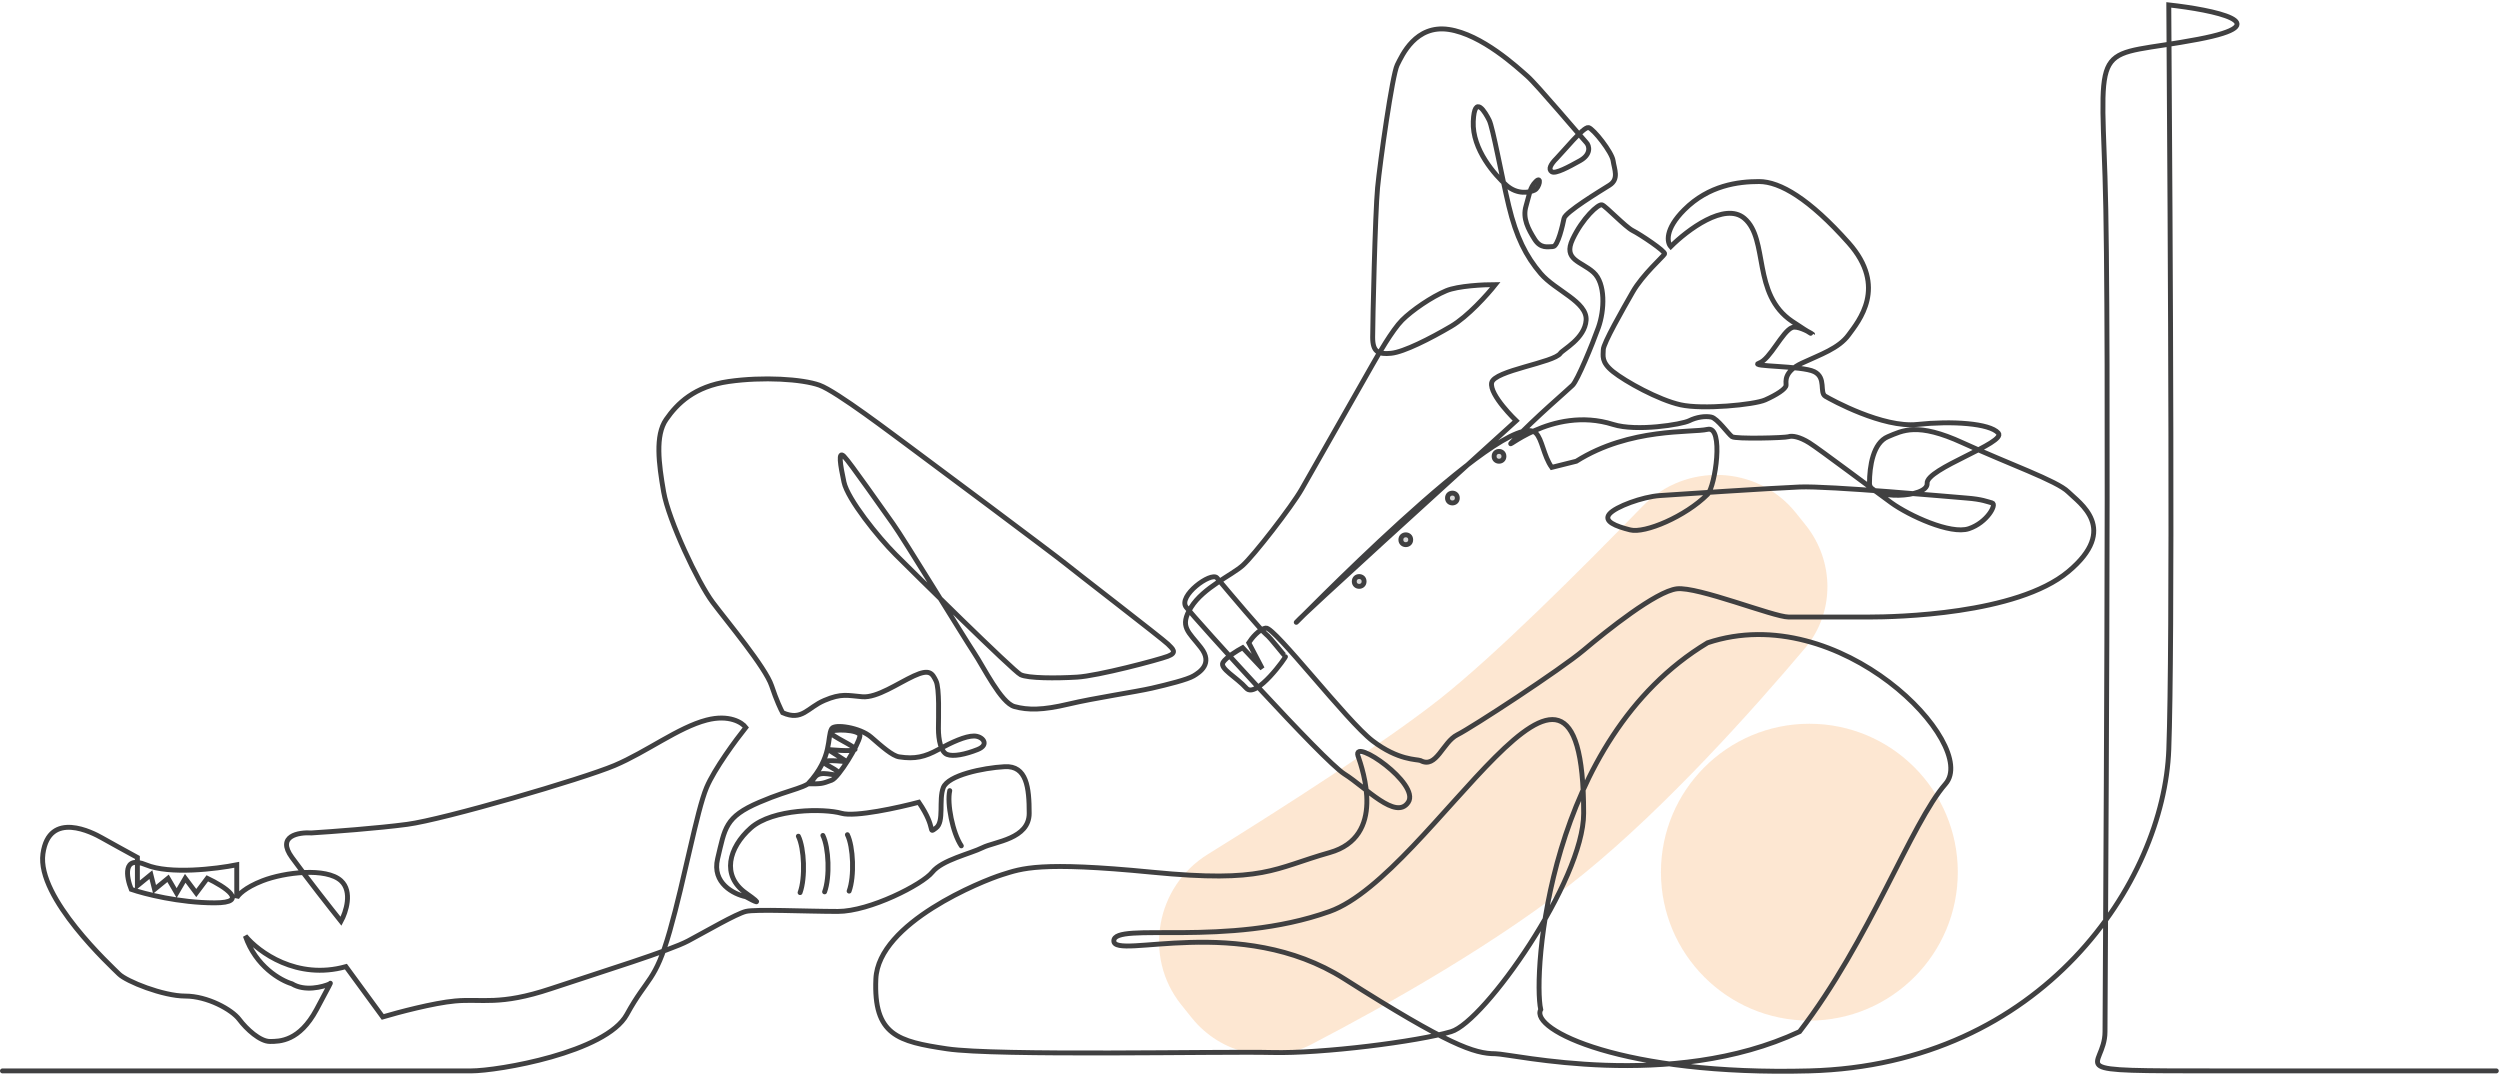
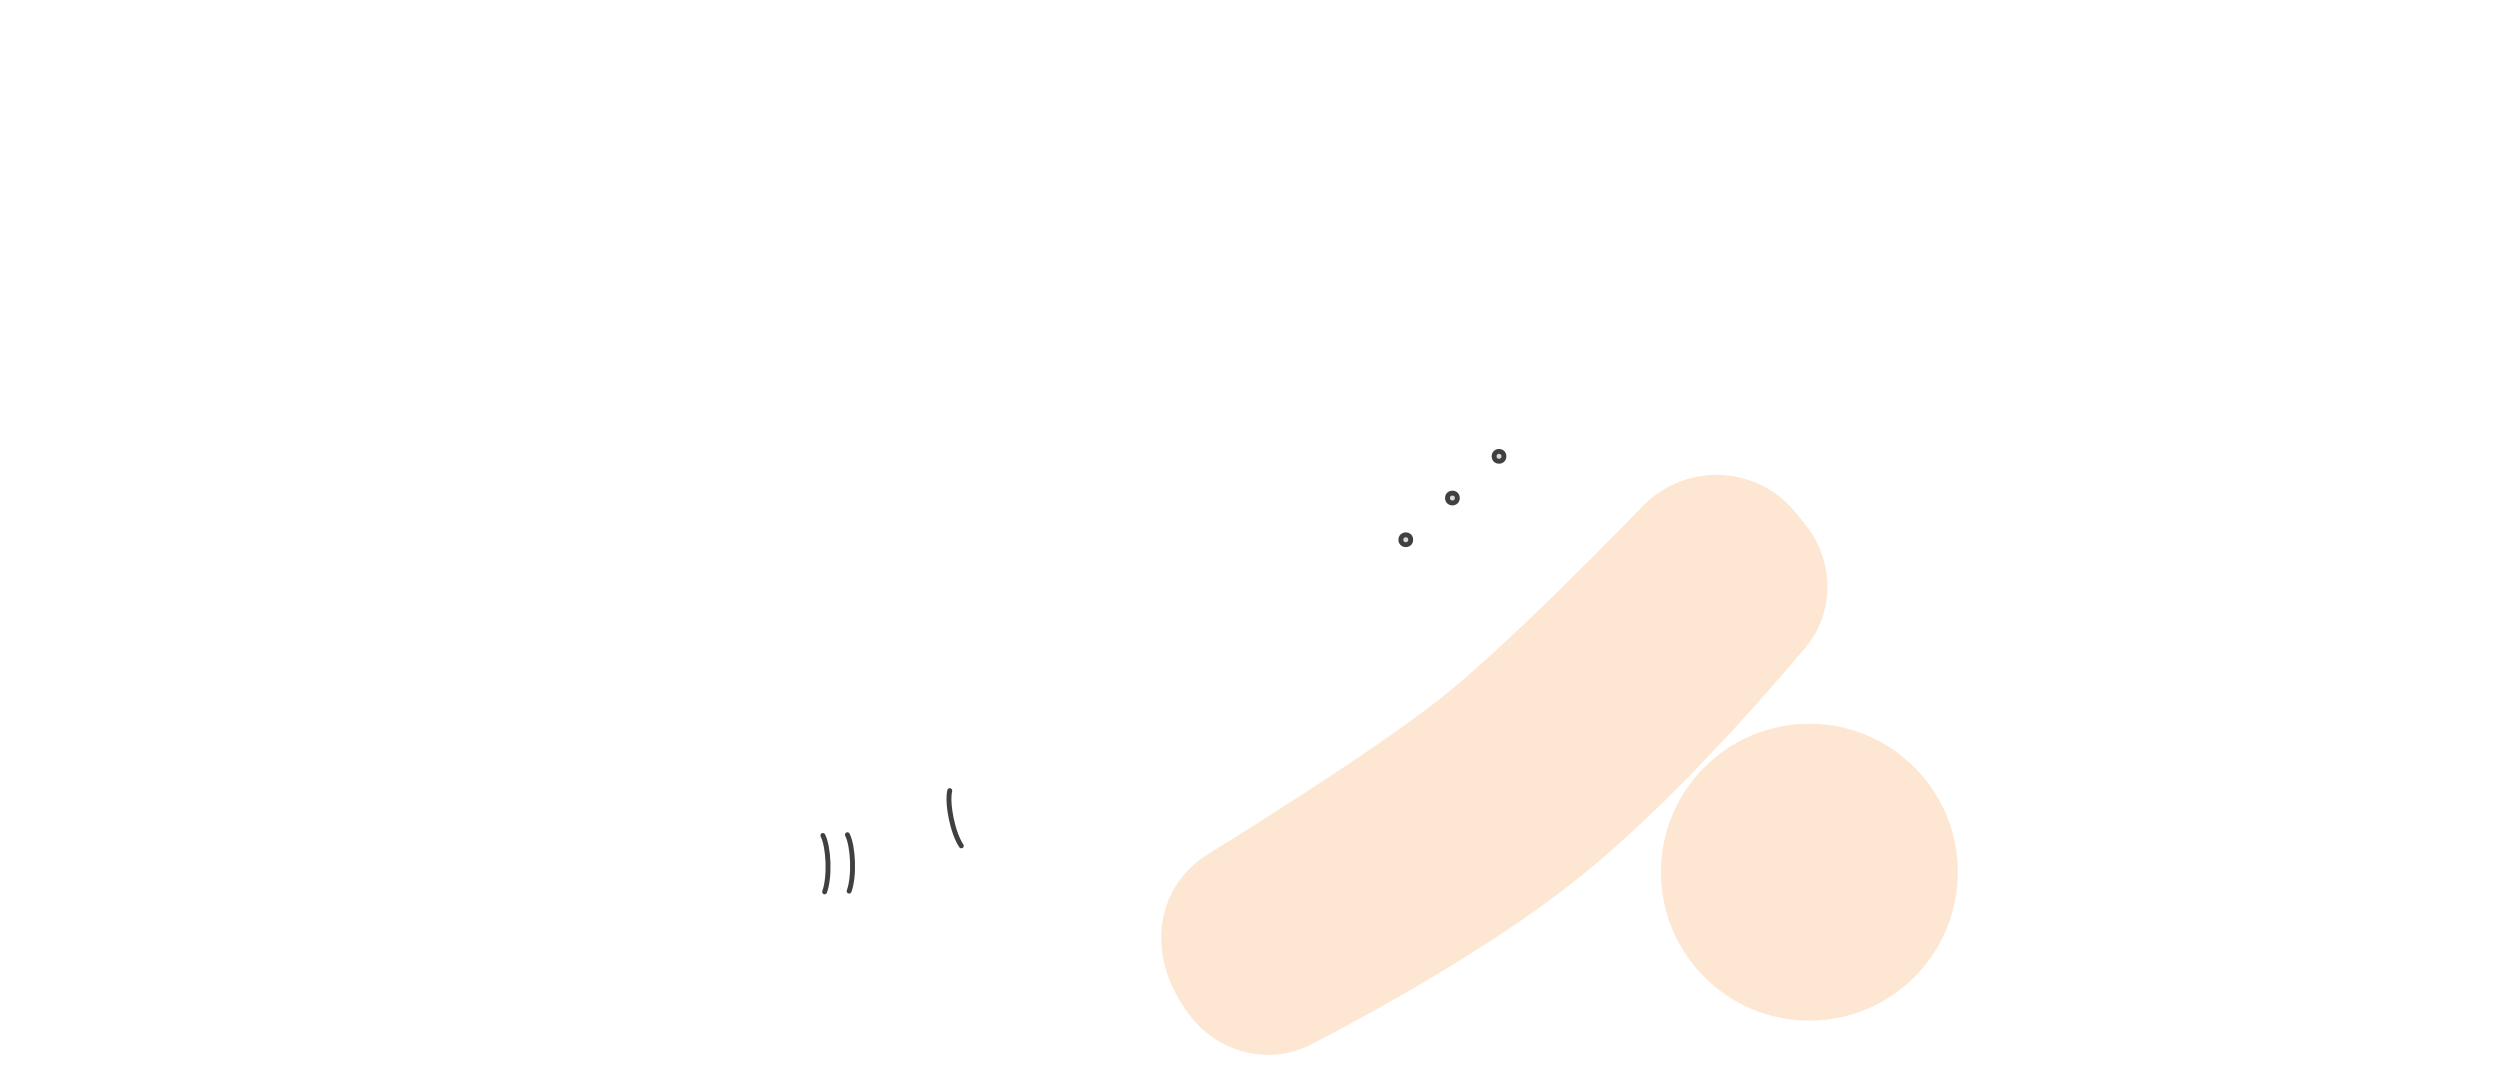
<svg xmlns="http://www.w3.org/2000/svg" width="1019" height="438" viewBox="0 0 1019 438" fill="none">
  <circle opacity="0.2" cx="737.5" cy="355.5" r="60.5" fill="#F68A1E" />
-   <path opacity="0.2" d="M669.567 206.299C686.993 188.367 716.321 189.493 731.968 208.997L735.921 213.925C747.8 228.732 747.948 249.735 735.697 264.235C714.352 289.499 679.38 328.581 645.703 356.018C611.711 383.711 564.603 410.043 534.687 425.603C517.915 434.326 497.569 429.59 485.738 414.843L481.497 409.557C465.914 390.131 471.064 361.392 492.222 348.256C523.175 329.038 564.342 302.672 586.816 284.927C609.285 267.187 644.051 232.557 669.567 206.299Z" fill="#F68A1E" />
-   <path d="M1 436.5C61 436.5 183.2 436.5 192 436.5C203 436.5 247 429 255.5 413.5C264 398 267 400.5 273 379.5C279 358.5 284 330.5 288 321C291.2 313.4 300 301.5 304 296.5C302.5 294.5 297.2 291.1 288 293.5C276.5 296.5 263.5 306.5 250.5 312C237.5 317.5 181 334 166 336C154 337.6 135 339 127 339.5C121.667 339.167 112.6 340.7 119 349.5C125.4 358.3 135 370.5 139 375.5C141 371.833 143.8 363.4 139 359C133 353.5 116 355.5 107 359C99.8 361.8 97 364.833 96.5 366V352.5C88.167 354.167 69.1 356.5 59.5 352.5C49.9 348.5 51.5 357.5 53.5 362.5C58.833 364.333 73.1 368 87.5 368C101.9 368 91.5 361.333 84.5 358L80 364L75.5 358L72 364L68.5 358L63 362.5L61.5 356.5L56 361V349.5C52.333 347.5 44.3 343.1 41.5 341.5C38 339.5 20 330 17.5 348C15 366 45.5 394 48.5 397C51.5 400 66.5 406 75.5 406C84.5 406 94.5 411.5 97.5 415.5C100.5 419.5 106 424.5 110 424.5C114 424.5 122 424.5 129 411.5C134.6 401.1 135 400.167 134.5 401C131.5 402.333 124.2 404.2 119 401C114.429 399.667 104.231 393.9 100 381.5C105.333 388 121 399.6 141 394L156 414.5C162.167 412.667 176.7 408.8 185.5 408C196.5 407 203.5 410 224.5 403C245.5 396 273 387.5 280.5 383.5C288 379.5 300 372.5 304 371.5C308 370.5 328.5 371.5 341.5 371.5C354.5 371.5 376 360.5 380 355.5C384 350.5 395.5 348 400.5 345.5C405.5 343 419.5 342 419.5 331.5C419.5 321 418.5 312 409.5 312.5C400.5 313 386.5 315.999 384.5 321C382.5 326 385 335 381.5 337.5C378 340 382 338 374.5 327C366.333 329.167 348.6 333.1 343 331.5C336 329.5 315 329.5 306 337.5C297 345.5 294 356.941 304 364C312 369.647 307.333 367.353 304 365.5C299.167 364.5 290.1 360 292.5 350C295.5 337.5 295.5 333 309.5 327C323.5 321 329 321.5 332 317C334.4 313.4 340.5 316.858 341.709 315.5C342.917 314.142 335.077 311.5 336 310.5C336.923 309.5 345.259 310.5 345.259 310.5L337.5 305.5C337.5 305.5 347.646 306.5 348.5 305.5C349.354 304.5 338.542 300 338.5 298.5C338.458 297 350.9 297.2 350.5 300C350 303.5 341.848 316.932 339 318C335 319.5 334.882 319.5 329.382 319.5C339.5 308.5 337 300.5 339 297C340.138 295.008 350.5 296.5 355 300.405C359.5 304.31 363.699 308.069 366.5 308.5C373 309.5 377 308.5 382.5 305.5C388 302.5 393.5 300 397 300C400.5 300 403.5 303.5 398.5 305.5C393.5 307.5 388.5 308.5 386 307.5C383.5 306.5 382.5 301.5 382.5 297C382.5 292.5 383 280.5 381.5 277.5C380 274.5 379 272.5 372.5 275.5C366 278.5 357.5 284.5 351.5 284C345.5 283.5 343 282.5 336 285.5C329 288.5 327 294 319 290.5C318.333 289.333 316.5 285.5 314.5 279.5C312 272 296.5 253.5 290.5 245.5C284.5 237.5 272.5 212 270.5 200.5C268.5 189 267 177.5 271.5 171C276 164.5 283 157.5 297 155.5C311 153.5 327 154.5 334 157C341 159.5 364.5 177.5 370 181.5C375.5 185.5 431 227 434 229.5C437 232 474 260.5 476 262.5C478 264.5 480 266 476 267.5C472 269 447.5 275.5 439 276C430.5 276.5 419 276.5 416 275C413 273.5 372 233 365 226C358 219 345.5 203.5 344 196.5C342.5 189.5 341.5 183.5 344 186C346.5 188.5 360 208 364 213.5C368 219 393 260 397 266C401 272 408 286.5 413.5 288C419 289.5 425 289.5 435.5 287C446 284.5 463 282 469.5 280.5C476 279 484 277 486.5 275.5C489 274 494.5 270.5 489.5 264C484.5 257.5 480.5 255.5 485.5 247.5C490.5 239.5 502 234.5 506.5 230.5C511 226.5 526.5 206.5 530.5 199.5C534.5 192.5 557.5 152 559.5 148.5C561.5 145 567.5 134.5 571.5 130.5C575.5 126.5 583.5 121 589.5 118.5C594.3 116.5 604.833 116 609.5 116C606.333 120 598.3 129 591.5 133C583 138 572.182 143.5 567 144C561.818 144.5 559.5 143.5 559.5 137.5C559.5 131.5 560.5 87 561.5 76.5C562.5 66 567.5 30.5 569.5 26.5C571.5 22.5 577 10 590.5 12C604 14 618.5 27.5 622.5 31C626.5 34.5 645 56.5 646.5 58C648 59.5 648.5 63 644 65.5C639.5 68 634 71 632.5 70C631 69 632 67 634.5 64.5C637 62 645.5 51.5 647.5 52C649.5 52.5 657 62 657.5 65.5C658 69 660 73 656 75.5C652 78 638 86.5 637.5 89C637 91.5 635 100.5 633 100.5C631 100.5 628 101.5 625.5 97.5C623 93.5 620.5 89 622 84C623.5 79 623.5 76.5 626 74C628.5 71.5 627.5 76.532 625.5 77.5C623.5 78.468 618.5 79.5 614 75.5C609.5 71.5 600 61 600.5 49.5C601 38 605.5 46 607 49C608.5 52 612 71.5 615 84C618 96.5 622 104.5 628 111.5C634 118.5 647 123 646.5 130.5C646 138 637 142.5 636 144C633.433 147.85 609 151 608 156C607 161 618 171.5 618 171.5C589.667 197.167 532.1 249.5 528.5 253.5C524 258.5 614 165 626 176.5C628.599 178.991 629.167 185.833 632.5 190.5L642.5 188C664.5 174.17 689.5 176.5 696 175C702.776 173.436 699.128 198.372 696 201.5C687 210.5 670.5 217.5 664.5 216C658.5 214.5 653.5 212.5 656 209.5C658.5 206.5 669.5 202.5 676.5 202C683.5 201.5 721.5 199 733.5 198.5C745.5 198 795 202.5 801.5 203C808 203.5 810 204.5 812 205C814 205.5 810 213 802.5 215.5C795 218 778 210.042 771 205C764 199.958 741.5 183 737.5 180.5C733.5 178 730.5 177.5 729 178C727.5 178.5 707.5 179 706 178C704.5 177 700 170.5 697.5 170C695 169.5 691.5 170 688.5 171.5C685.5 173 667.038 176.006 657.5 173C632.115 165 611.486 185.278 616.5 180C626 170 639 159 641 157C643 155 649 140.5 651.5 133.5C654 126.5 654.5 115.5 649.5 111C644.5 106.5 637 106 641 97.5C645 89 651.5 83 653 83.5C654.5 84 662.5 92.5 665.5 94C668.5 95.5 679 102.5 678.5 103.5C678 104.5 669.5 112 665.5 119C661.5 126 653.5 140 653.5 142.5C653.5 145 652.5 147.5 657.5 151.5C662.5 155.5 676 163 685 165C694 167 715 165 719.5 163C724 161 728 158.5 728 157C728 155.5 727 151.5 734.5 148C742 144.5 749.5 142 753.5 136.5C757.5 131 769.5 117 753.5 99C737.5 81 725.5 74 717 74C708.5 74 696.5 75.5 686.5 85.5C678.5 93.5 679.5 98.833 681 100.5C687.667 93.833 703 82.2 711 89C721 97.5 714 119.939 730.5 131C747 142.061 734.5 132 730.5 133.5C726.5 135 721.5 146.5 717 148C712.5 149.5 734.5 149 739.5 151.5C744.5 154 741.5 160 744 161.5C746.5 163 767.5 174.5 781.5 173C795.5 171.5 811 172.5 814.5 176.5C818 180.5 785 191 785.5 197C786 203 762 204 762 197C762 190 763.5 180.5 769.5 178C775.5 175.5 781.5 172 800 180.5C818.5 189 838.5 196 843 200.5C847.5 205 864 215.5 843 233C822 250.5 772.5 251.5 762 251.5C751.5 251.5 735 251.5 729 251.5C723 251.5 692 239 683.5 240C675 241 655 257 645.5 265C636 273 600 296.5 594 299.5C588 302.5 585.5 313.5 579 310C577.5 309.424 570 310 559.5 302C549 294 519.5 255.5 516 256C513.2 256.4 510.167 260.167 509 262L514.5 272.5L506.5 264C504.333 265.166 499.7 268 498.5 270C497 272.5 504 276 508 280.5C512 285 524.5 267.5 524 267.5C523.5 267.5 518 260 516 258.5C514.4 257.3 502 242.667 496 235.5C493.5 233 480 243 483.5 247.5C487 252 539.25 310 548 315.5C556.75 321 569 334.5 574 327C579 319.5 551.287 300.5 553.5 308C555.5 314 565 341 542 347.5C519 354 515.5 360 469.5 355.5C423.5 351 416.5 354 408.5 356.5C400.5 359 358 376 357 399C356 422 366 424.5 386 427.5C406 430.5 498 428.5 518.5 429C539 429.5 578 424.5 591.5 420.5C605 416.5 645.5 359 645.5 331.5C645.5 232.011 584 356.5 542 371.5C500 386.5 454 375.5 454 383.5C454 391.5 505.5 372 548 399C590.5 426 601 429.5 609.5 429.5C616.3 429.5 681 445 733.5 420.5C762 383.5 779 335.5 793 319.5C807 303.5 750 244 696 262C630.667 301.333 624.8 397.1 628 411.5C623.5 419.667 661.5 438.5 737.5 436.5C832.5 434 882 359.5 884 305.5C885.6 262.3 884.667 105.167 884 2C902 4 929.6 9.6 896 16C854 24 856 14 858 72C860 130 858 404.5 858 420.5C858 436.5 837 436.5 905 436.5C959.4 436.5 979.5 436.5 1017.5 436.5" stroke="#404041" stroke-width="2" stroke-linecap="round" />
-   <path d="M325.412 340.836C327.831 345.701 328.309 357.871 326.111 363.825" stroke="#404041" stroke-width="2" stroke-linecap="round" />
+   <path opacity="0.2" d="M669.567 206.299C686.993 188.367 716.321 189.493 731.968 208.997L735.921 213.925C747.8 228.732 747.948 249.735 735.697 264.235C714.352 289.499 679.38 328.581 645.703 356.018C611.711 383.711 564.603 410.043 534.687 425.603C517.915 434.326 497.569 429.59 485.738 414.843C465.914 390.131 471.064 361.392 492.222 348.256C523.175 329.038 564.342 302.672 586.816 284.927C609.285 267.187 644.051 232.557 669.567 206.299Z" fill="#F68A1E" />
  <path d="M335.407 340.532C337.826 345.398 338.304 357.567 336.106 363.521" stroke="#404041" stroke-width="2" stroke-linecap="round" />
  <path d="M345.403 340.228C347.822 345.093 348.3 357.263 346.102 363.217" stroke="#404041" stroke-width="2" stroke-linecap="round" />
  <path d="M387.117 322.262C385.907 327.56 388.301 339.501 391.836 344.772" stroke="#404041" stroke-width="2" stroke-linecap="round" />
  <circle cx="611" cy="186" r="2" fill="#D9D9D9" stroke="#404041" stroke-width="2" />
  <circle cx="592" cy="203" r="2" fill="#D9D9D9" stroke="#404041" stroke-width="2" />
  <circle cx="573" cy="220" r="2" fill="#D9D9D9" stroke="#404041" stroke-width="2" />
-   <circle cx="554" cy="237" r="2" fill="#D9D9D9" stroke="#404041" stroke-width="2" />
</svg>